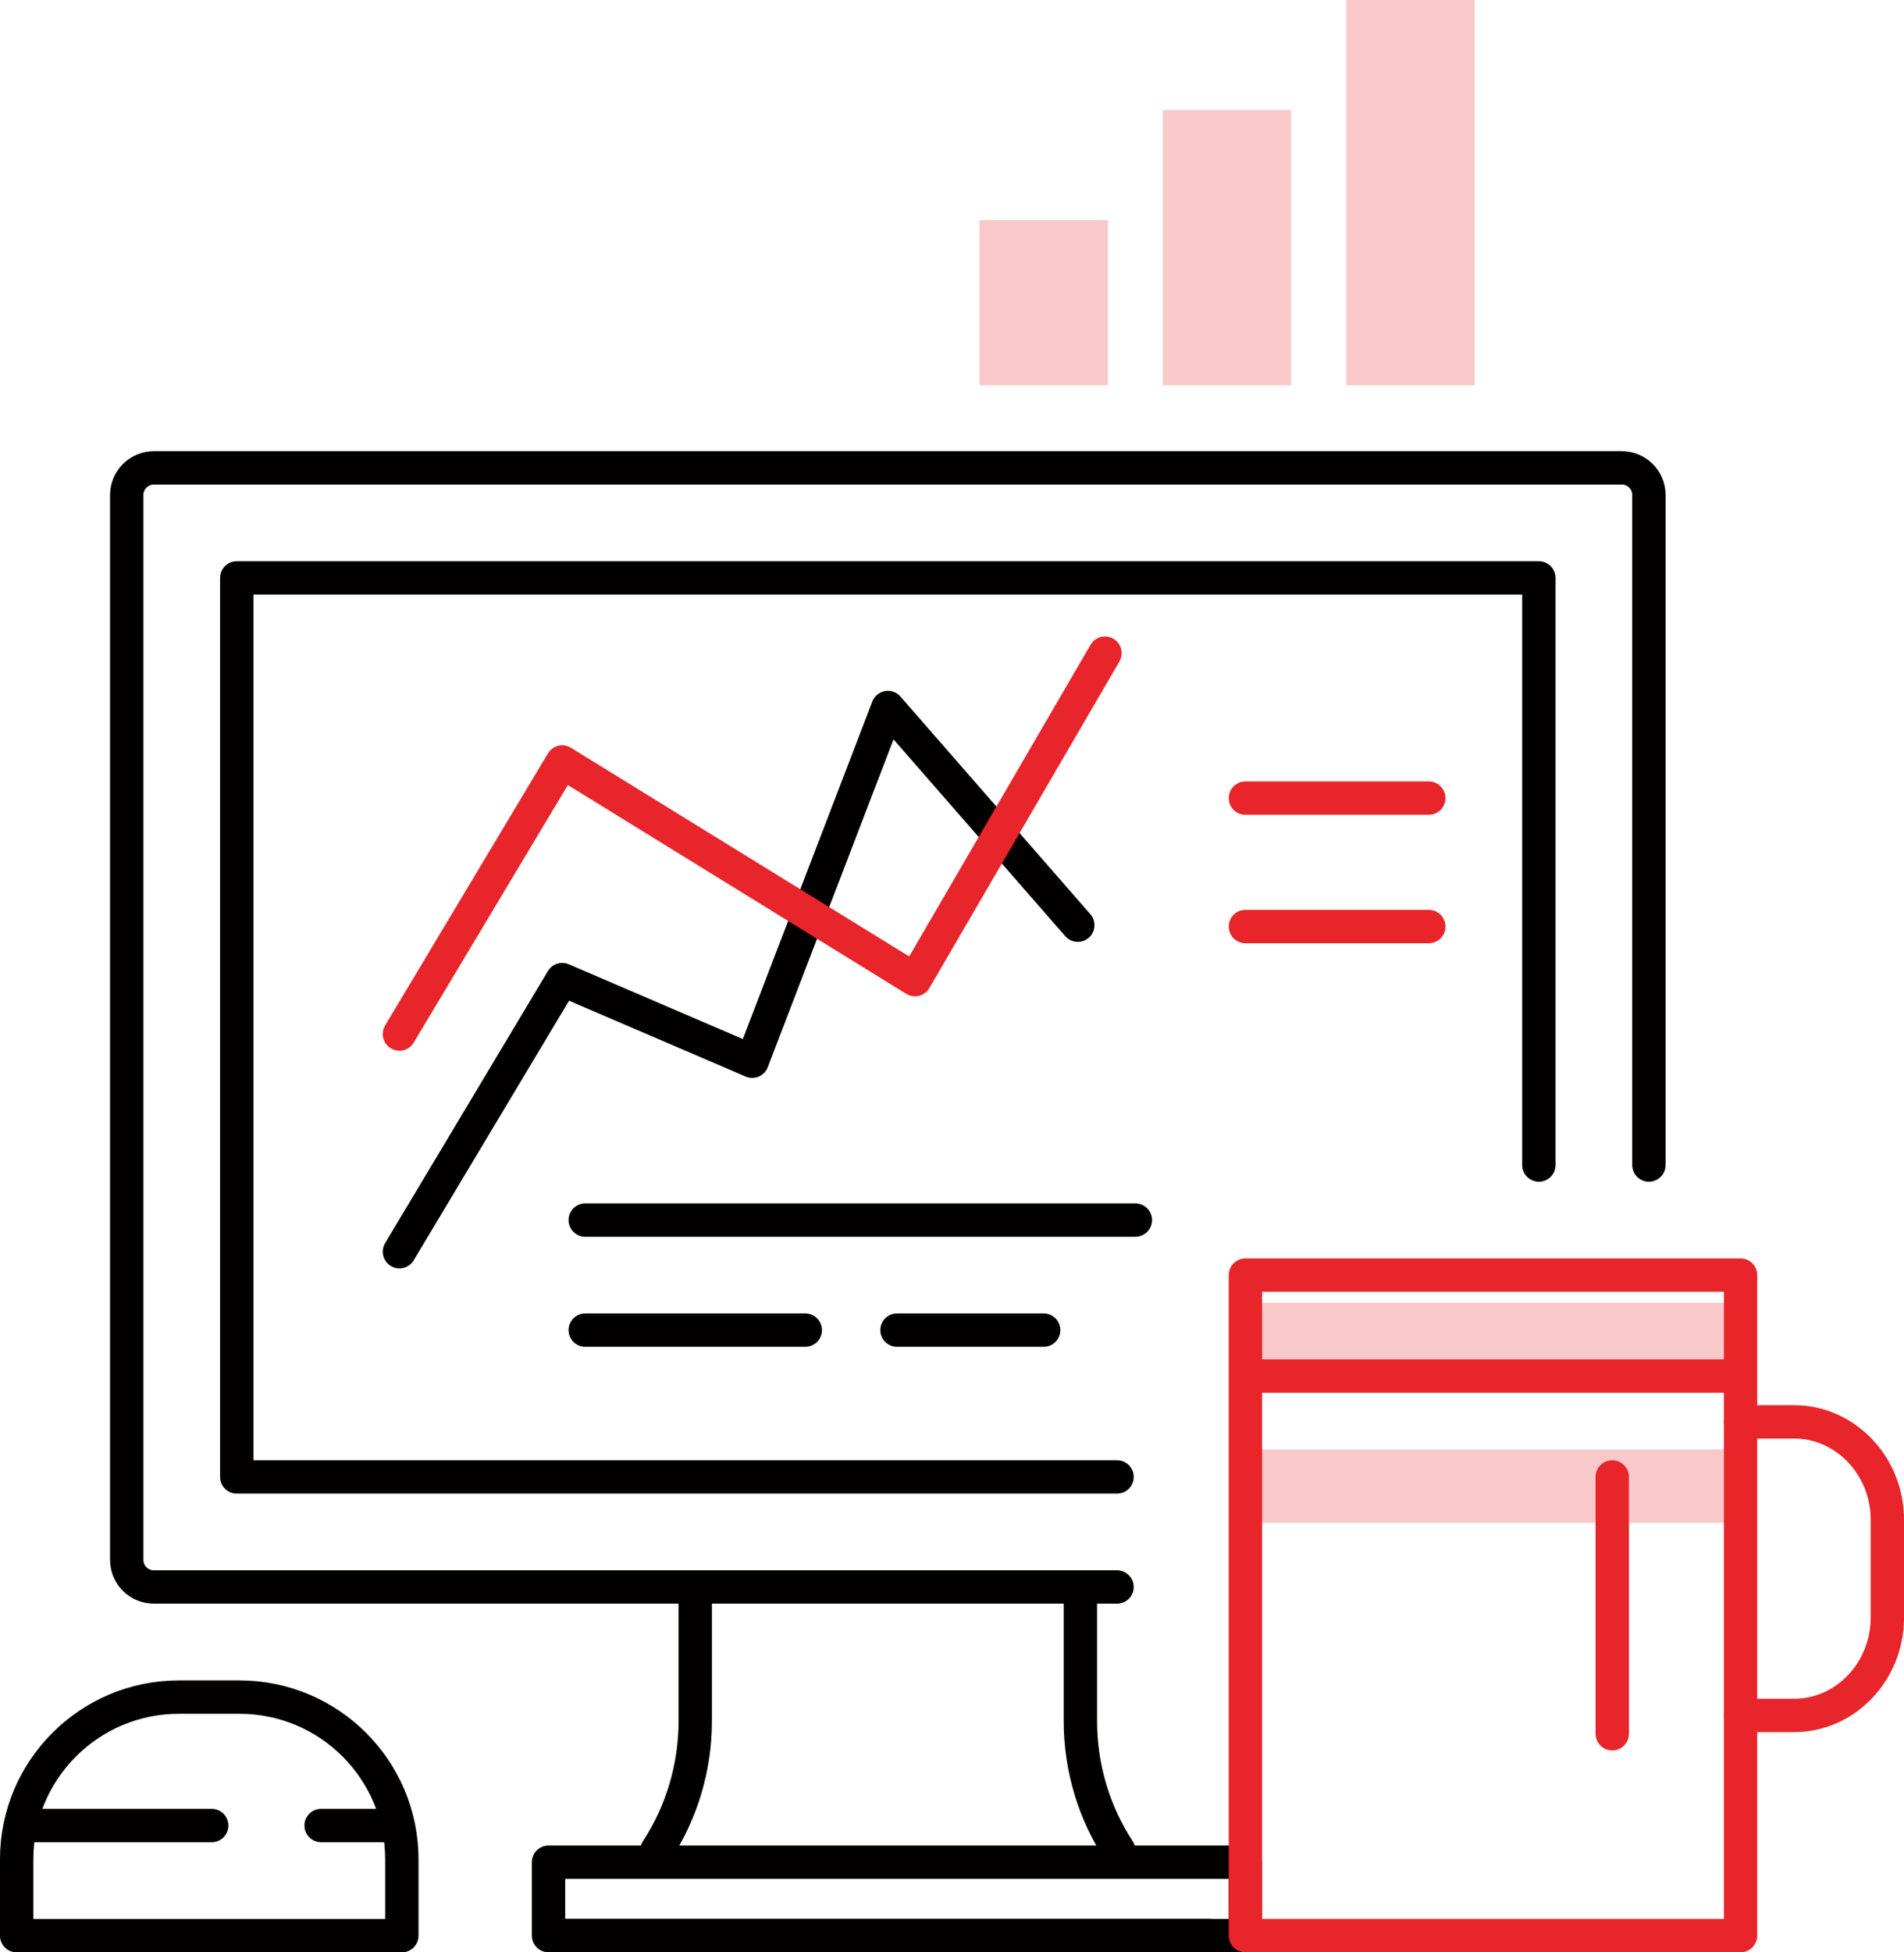
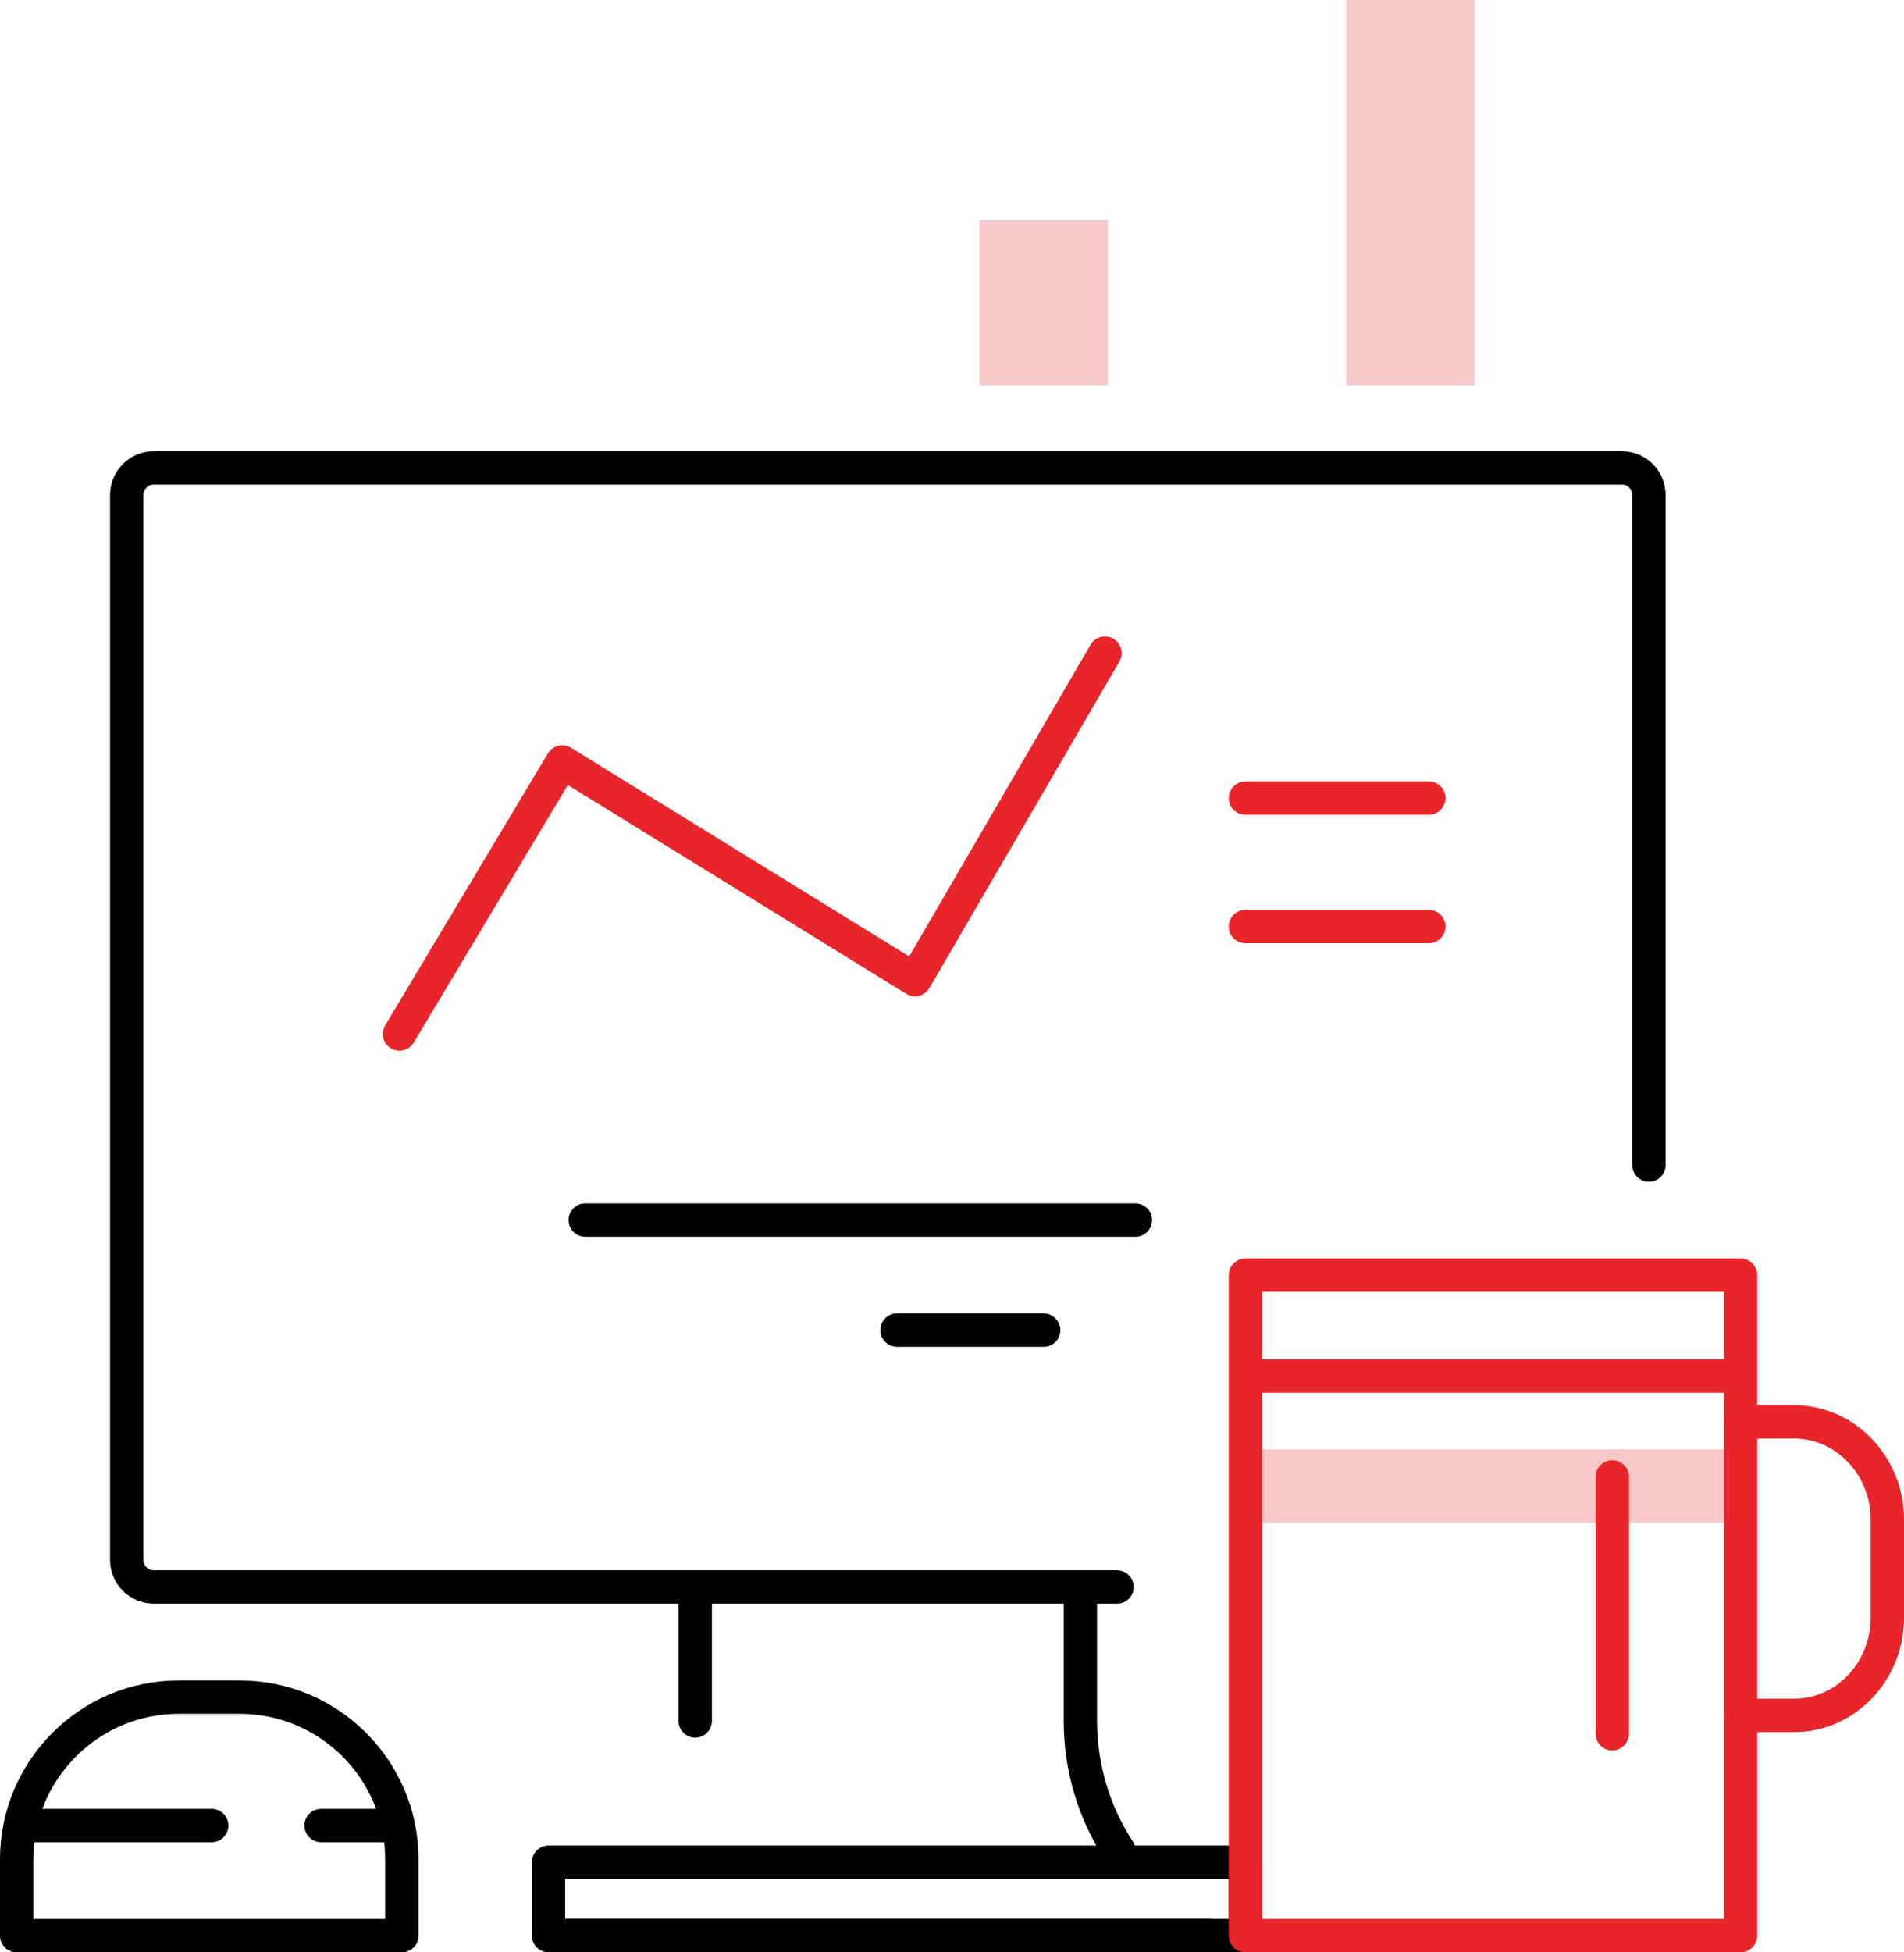
<svg xmlns="http://www.w3.org/2000/svg" id="Calque_2" data-name="Calque 2" viewBox="0 0 323.62 331.69">
  <defs>
    <style>
      .cls-1 {
        stroke: #e8252a;
      }

      .cls-1, .cls-2 {
        fill: none;
        stroke-linecap: round;
        stroke-linejoin: round;
        stroke-width: 5.67px;
      }

      .cls-2 {
        stroke: #030000;
      }

      .cls-3 {
        fill: #e8252a;
        opacity: .25;
      }
    </style>
  </defs>
  <g id="Calque_1-2" data-name="Calque 1">
    <g>
      <g>
        <rect class="cls-2" x="93.23" y="316.39" width="118.45" height="12.47" />
-         <path class="cls-2" d="M118.17,269.63v22.76c0,8.09-2.4,15.67-6.5,21.96" />
+         <path class="cls-2" d="M118.17,269.63v22.76" />
        <path class="cls-2" d="M183.63,269.63v22.76c0,8.09,2.4,15.67,6.5,21.96" />
        <polyline class="cls-2" points="96.35 328.86 141.69 328.86 160.13 328.86 205.45 328.86" />
        <path class="cls-2" d="M189.86,269.63H26.15c-2.55,0-4.61-2.06-4.61-4.61V84.11c0-2.55,2.07-4.62,4.62-4.62h249.49c2.55,0,4.61,2.06,4.61,4.61v113.84" />
-         <polyline class="cls-2" points="189.86 250.93 40.24 250.93 40.24 98.19 261.56 98.19 261.56 197.94" />
        <rect class="cls-3" x="228.83" width="21.82" height="65.46" />
-         <rect class="cls-3" x="197.66" y="18.7" width="21.82" height="46.76" />
        <rect class="cls-3" x="166.48" y="37.41" width="21.82" height="28.05" />
-         <polyline class="cls-2" points="67.89 212.66 95.56 166.44 127.85 180.3 150.91 120.21 183.19 157.19" />
        <polyline class="cls-1" points="67.89 175.68 95.56 129.46 155.52 166.44 187.81 110.97" />
        <line class="cls-1" x1="211.68" y1="157.42" x2="242.85" y2="157.42" />
        <line class="cls-2" x1="99.47" y1="207.29" x2="192.98" y2="207.29" />
-         <line class="cls-2" x1="99.47" y1="225.99" x2="136.87" y2="225.99" />
        <line class="cls-2" x1="152.46" y1="225.99" x2="177.39" y2="225.99" />
        <line class="cls-1" x1="211.68" y1="135.6" x2="242.85" y2="135.6" />
        <path class="cls-2" d="M30.4,288.34h10.33c15.21,0,27.57,12.35,27.57,27.57v12.96H2.83v-12.96c0-15.21,12.35-27.57,27.57-27.57Z" />
        <line class="cls-2" x1="35.98" y1="310.16" x2="4.81" y2="310.16" />
        <line class="cls-2" x1="54.58" y1="310.16" x2="67.05" y2="310.16" />
        <rect class="cls-1" x="211.68" y="216.64" width="84.16" height="112.22" />
        <path class="cls-1" d="M295.85,291.45h9.13c8.69,0,15.81-7.48,15.81-16.6v-16.67c0-9.12-7.13-16.6-15.81-16.6h-9.13" />
-         <rect class="cls-3" x="211.68" y="221.32" width="84.16" height="12.47" />
        <rect class="cls-3" x="211.68" y="246.25" width="84.16" height="12.47" />
        <line class="cls-1" x1="274.03" y1="250.93" x2="274.03" y2="294.57" />
      </g>
      <line class="cls-1" x1="213.32" y1="233.79" x2="294.85" y2="233.79" />
    </g>
  </g>
</svg>